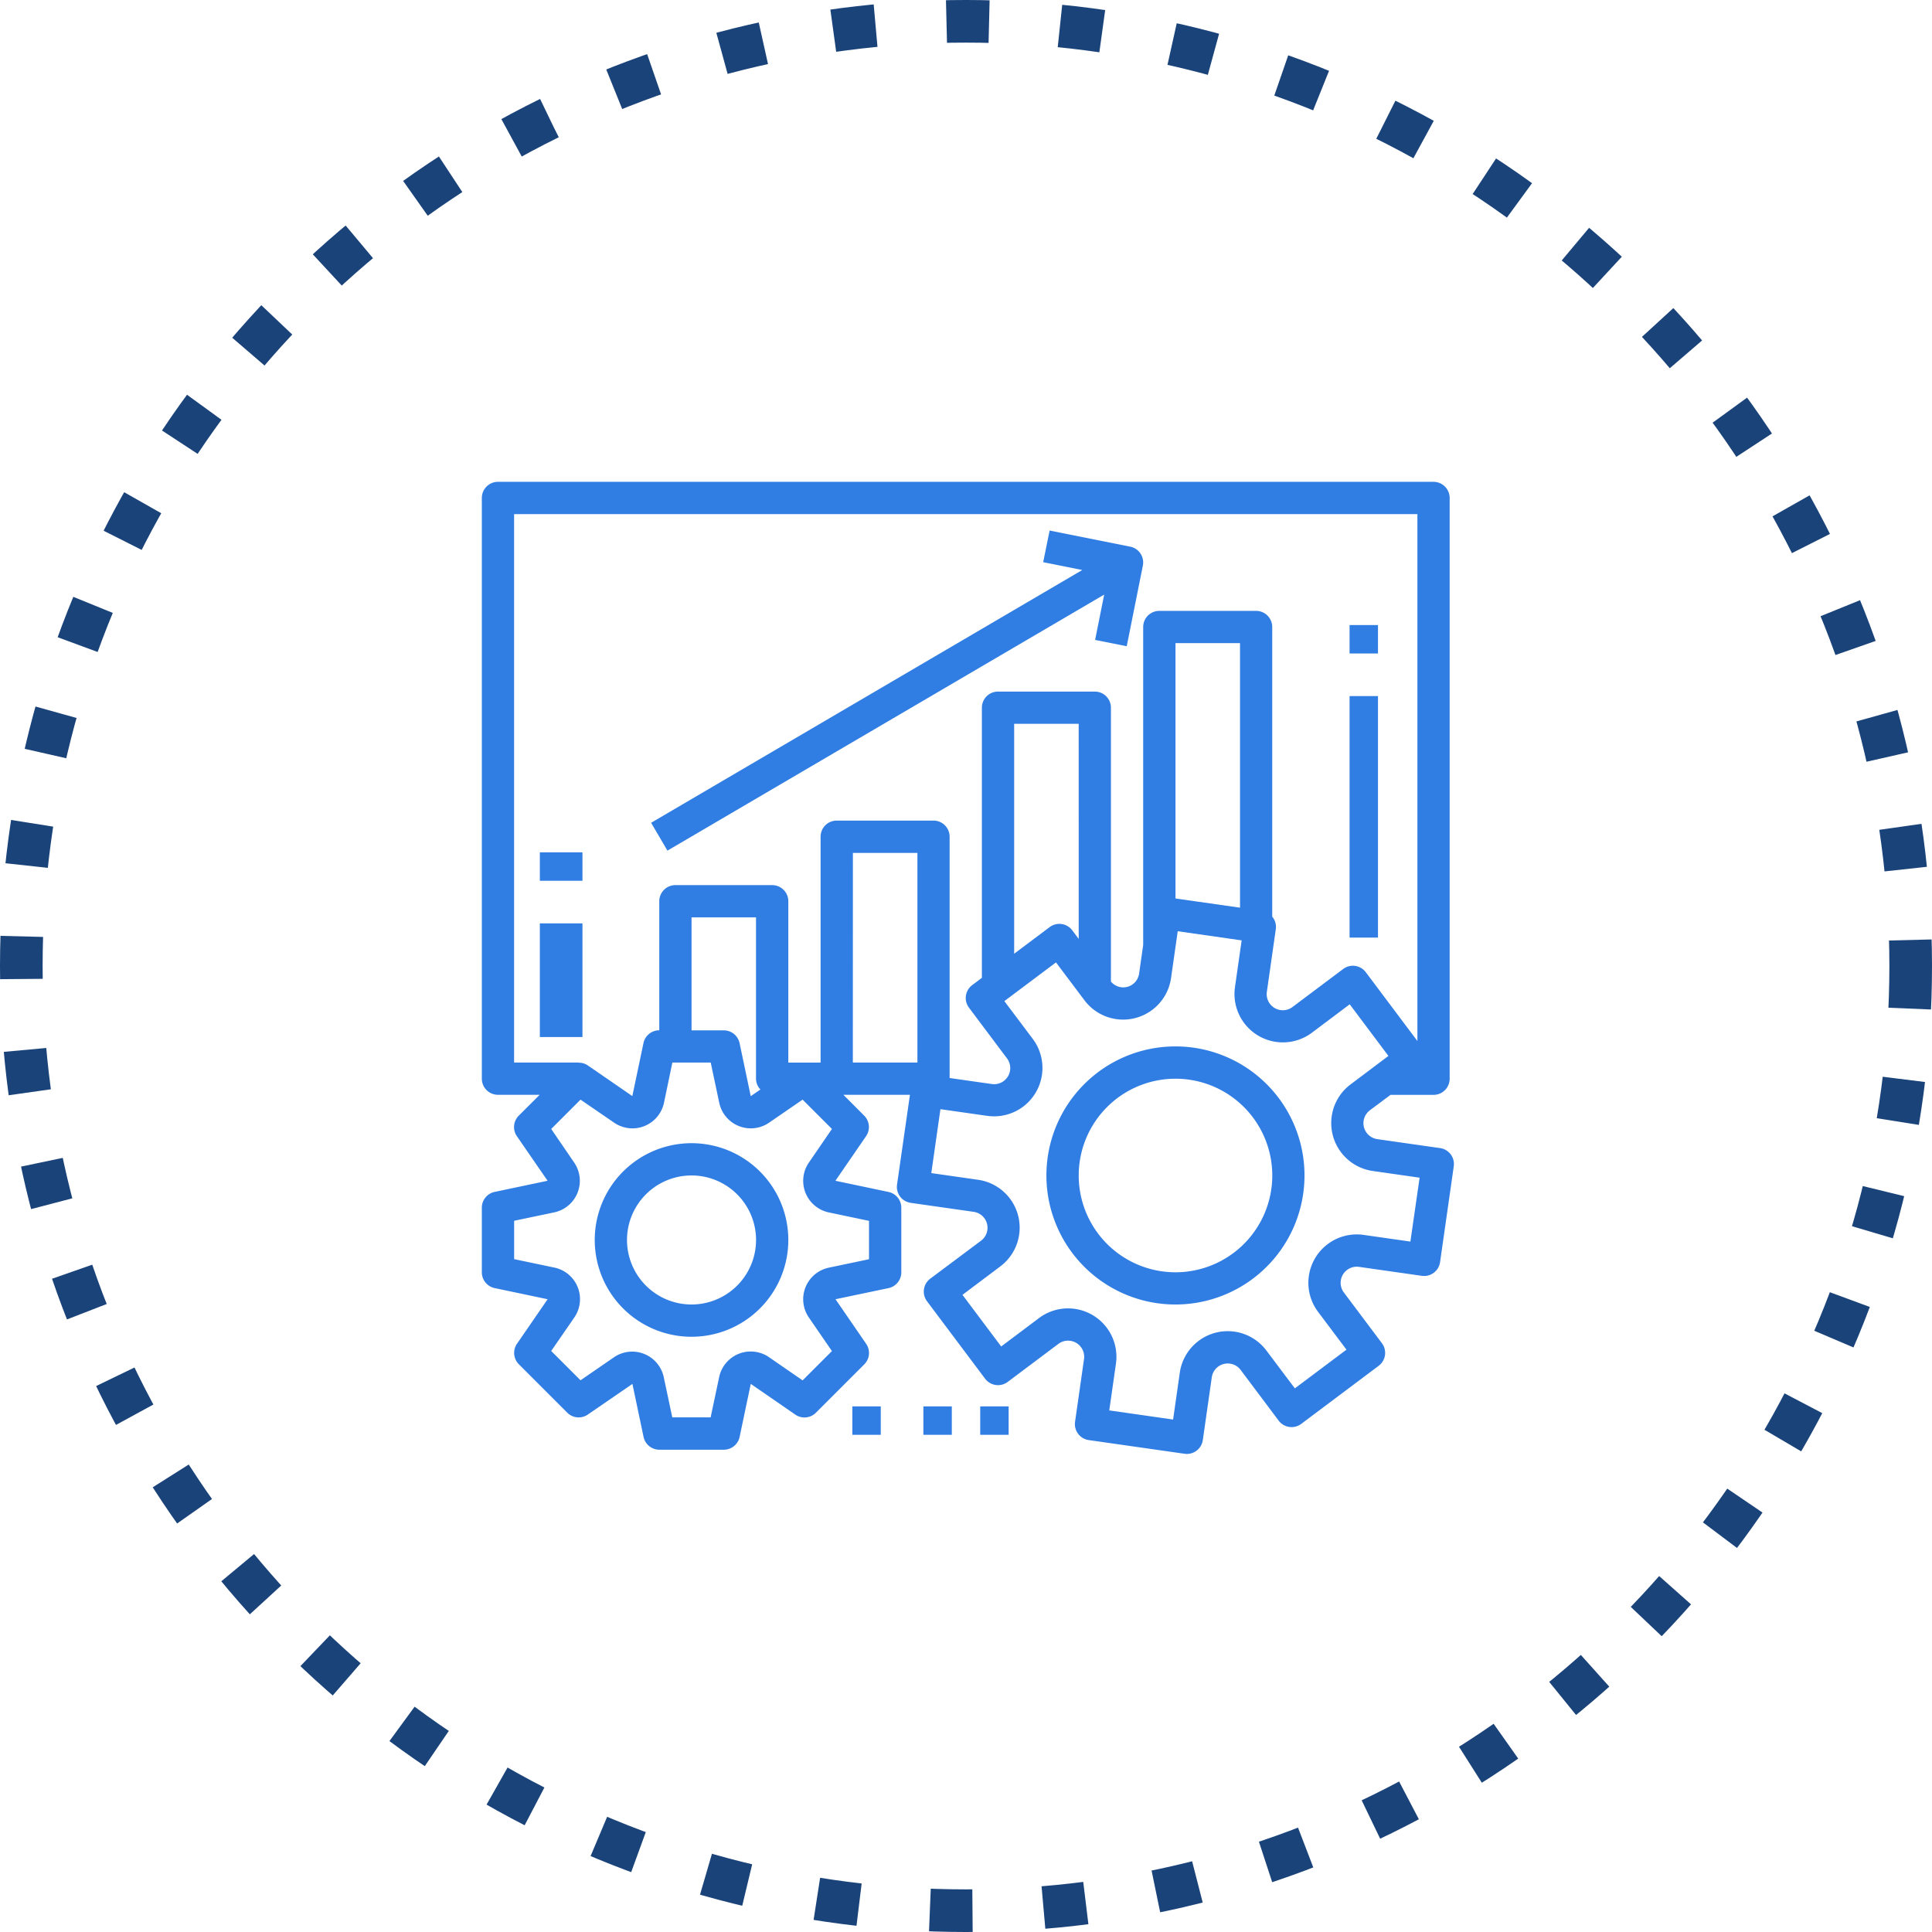
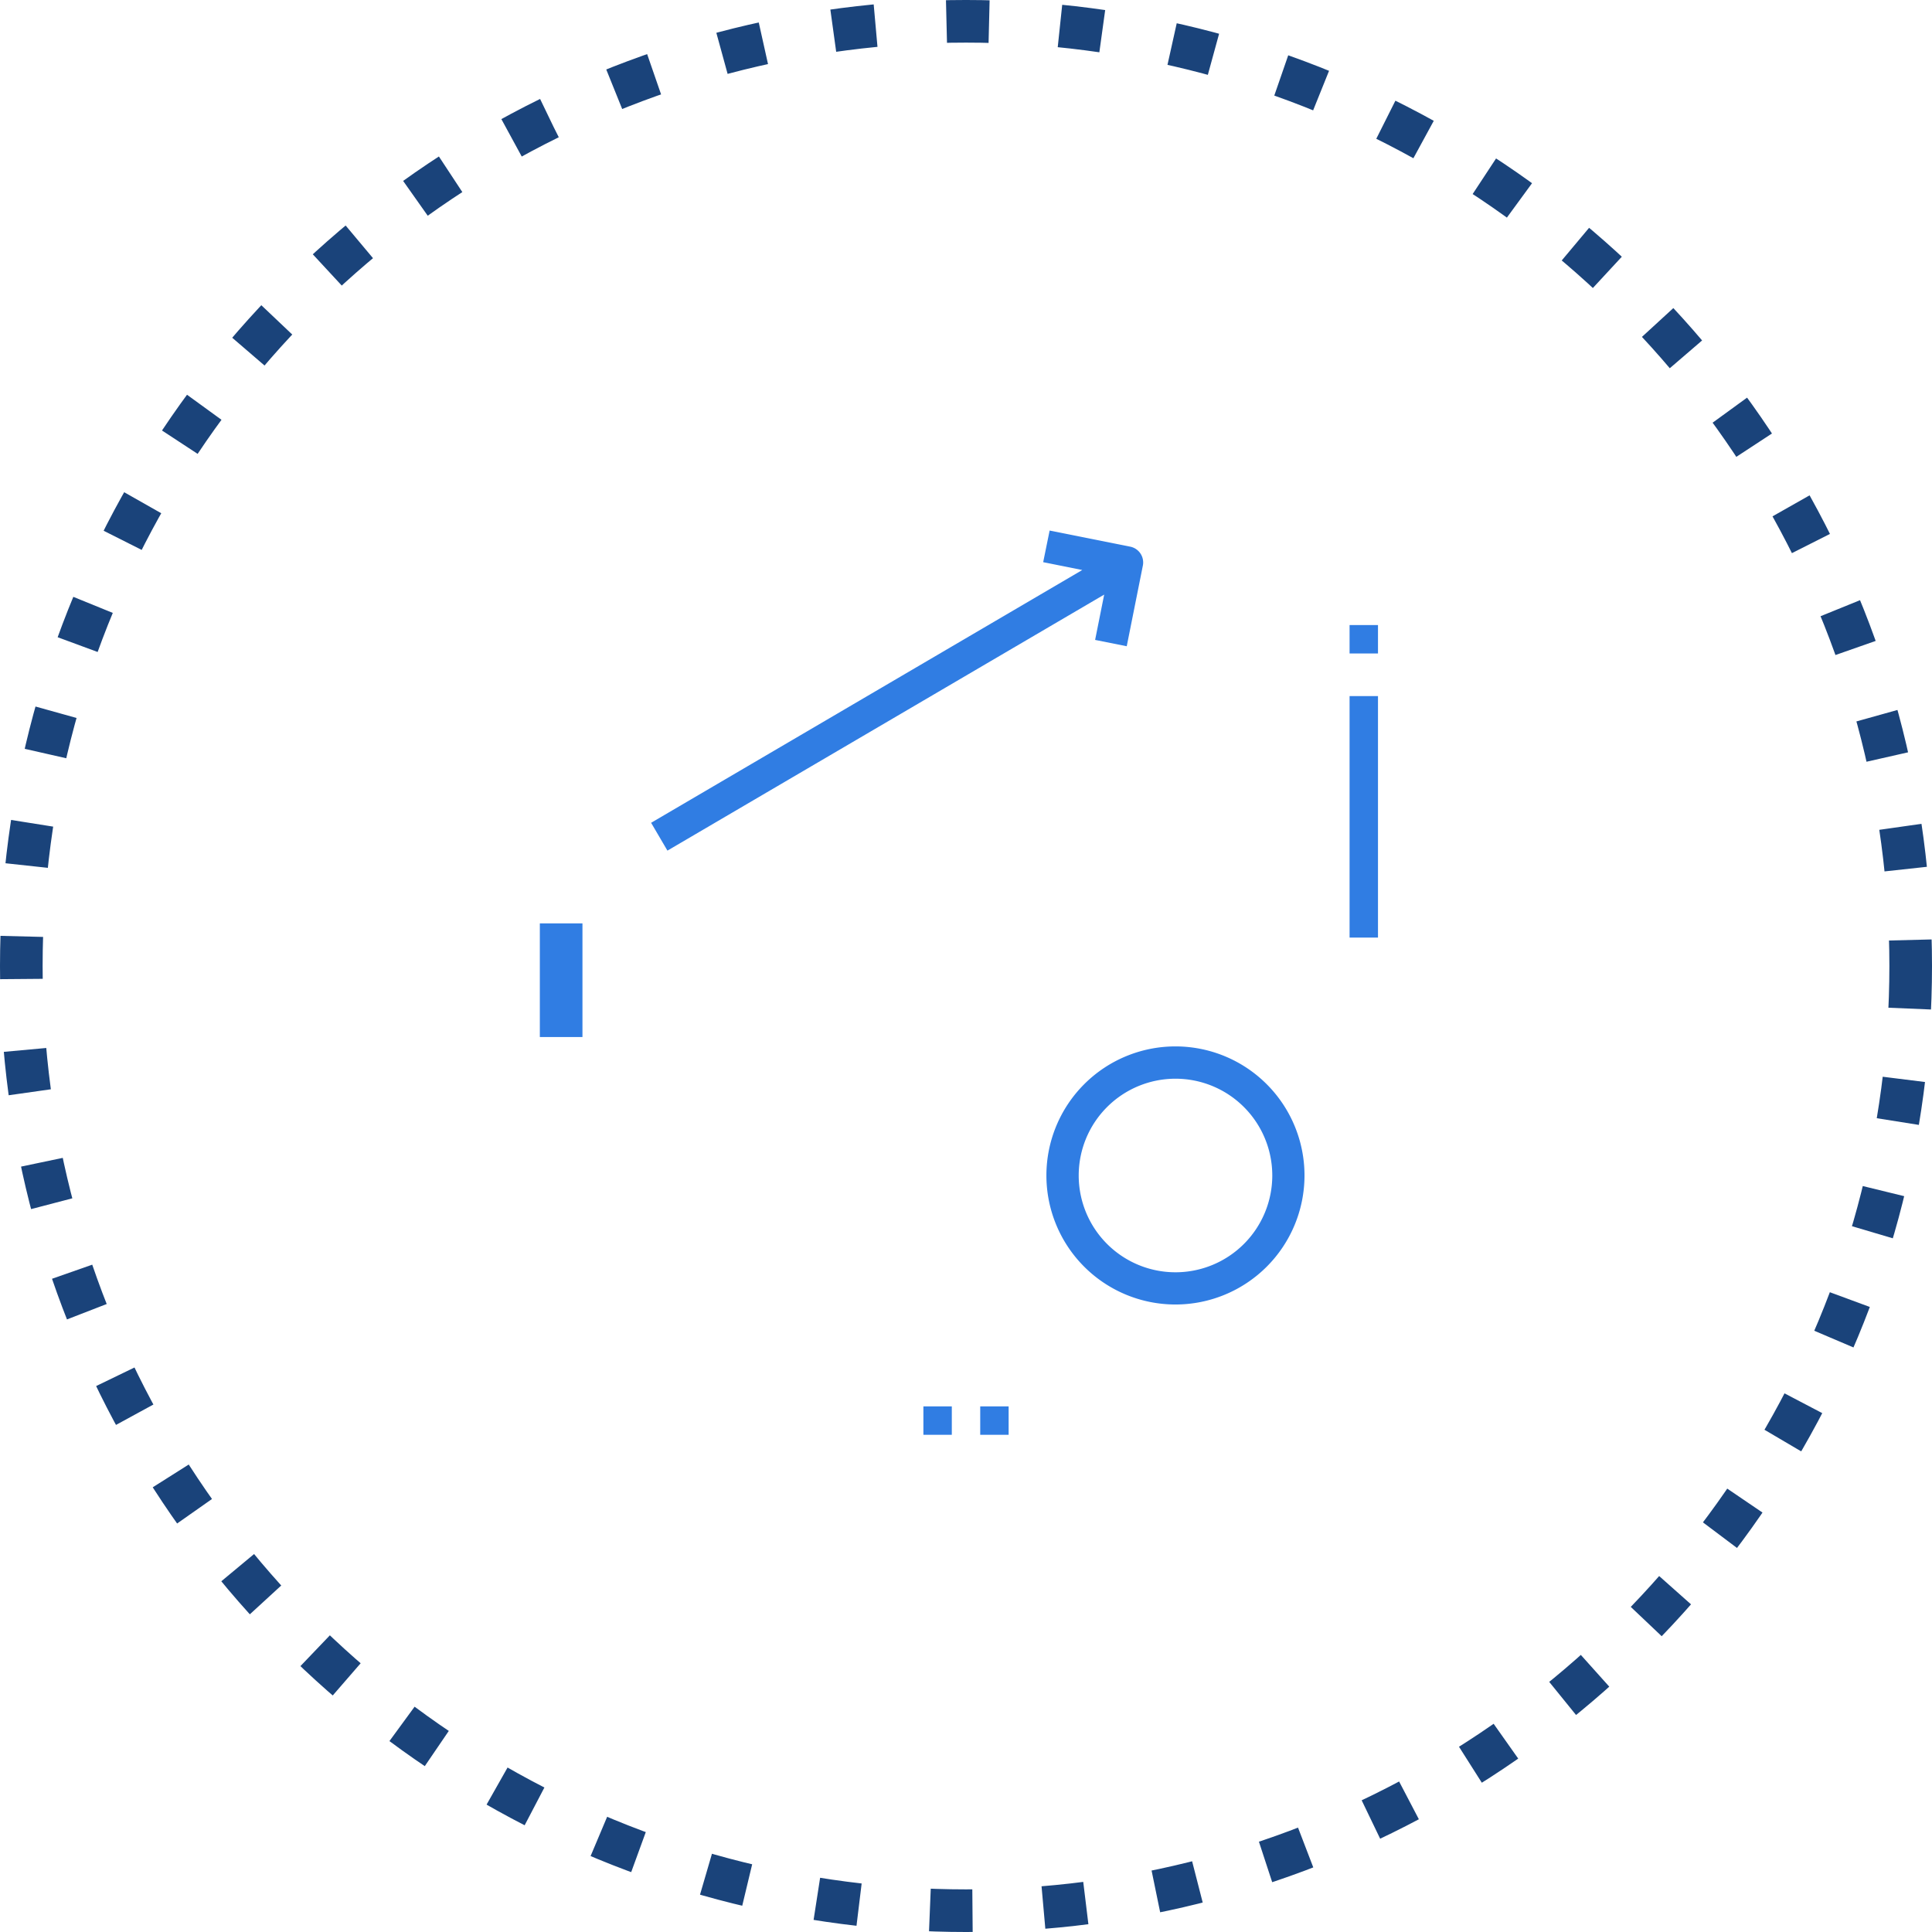
<svg xmlns="http://www.w3.org/2000/svg" width="136" height="136" viewBox="0 0 136 136">
  <g id="growth-potential" transform="translate(-905 -2503)">
    <g id="Ellipse_33" data-name="Ellipse 33" transform="translate(905 2503)" fill="none" stroke="#1a437a" stroke-width="3" stroke-dasharray="3 5">
      <circle cx="68" cy="68" r="68" stroke="none" />
      <circle cx="68" cy="68" r="66.5" fill="none" />
    </g>
    <g id="business_growth" data-name="business growth" transform="translate(936.918 2534.918)">
-       <path id="Path_308" data-name="Path 308" d="M69.453,48.9l-4.416-.63a1.135,1.135,0,0,1-.521-2.034l1.448-1.083h3.029a1.135,1.135,0,0,0,1.135-1.135V3.135A1.135,1.135,0,0,0,68.994,2H3.135A1.135,1.135,0,0,0,2,3.135V44.013a1.135,1.135,0,0,0,1.135,1.135H6.072L4.6,46.617a1.135,1.135,0,0,0-.132,1.447L6.629,51.2,2.9,51.985A1.135,1.135,0,0,0,2,53.1v4.542a1.135,1.135,0,0,0,.9,1.112l3.732.785L4.476,62.672a1.135,1.135,0,0,0,.132,1.447l3.406,3.406a1.135,1.135,0,0,0,1.447.132L12.6,65.5l.785,3.732a1.135,1.135,0,0,0,1.107.9h4.542a1.135,1.135,0,0,0,1.112-.9l.785-3.733,3.137,2.163a1.135,1.135,0,0,0,1.447-.132l3.406-3.406a1.135,1.135,0,0,0,.132-1.447l-2.157-3.138,3.732-.783a1.135,1.135,0,0,0,.9-1.112V53.1a1.135,1.135,0,0,0-.9-1.112L26.889,51.2l2.157-3.137a1.135,1.135,0,0,0-.132-1.447l-1.464-1.468h4.686l-.908,6.319a1.135,1.135,0,0,0,.975,1.289l4.416.63a1.135,1.135,0,0,1,.521,2.034l-3.575,2.673a1.135,1.135,0,0,0-.227,1.59l4.088,5.45a1.135,1.135,0,0,0,1.59.227l3.569-2.677a1.135,1.135,0,0,1,1.805,1.07l-.631,4.416a1.135,1.135,0,0,0,.964,1.285l6.744.963a1.1,1.1,0,0,0,.161.012,1.135,1.135,0,0,0,1.124-.975l.631-4.416a1.135,1.135,0,0,1,2.033-.521l2.676,3.569a1.135,1.135,0,0,0,1.59.227l5.45-4.088a1.135,1.135,0,0,0,.227-1.59l-2.677-3.569a1.135,1.135,0,0,1,1.07-1.805l4.416.63a1.135,1.135,0,0,0,1.285-.963l.964-6.744a1.135,1.135,0,0,0-.964-1.285ZM4.271,4.271H67.858V41.364l-3.634-4.845a1.135,1.135,0,0,0-1.59-.227l-3.569,2.677a1.135,1.135,0,0,1-1.805-1.07l.631-4.416a1.122,1.122,0,0,0-.253-.875V12.219A1.135,1.135,0,0,0,56.5,11.084H49.69a1.135,1.135,0,0,0-1.135,1.135V34.6l-.287,2.01a1.126,1.126,0,0,1-1.984.568V17.9a1.135,1.135,0,0,0-1.135-1.135H38.335A1.135,1.135,0,0,0,37.2,17.9V36.916l-.681.511a1.135,1.135,0,0,0-.227,1.59l2.677,3.569a1.135,1.135,0,0,1-1.07,1.805l-2.97-.424V26.981a1.135,1.135,0,0,0-1.135-1.135H26.981a1.135,1.135,0,0,0-1.135,1.135v15.9H23.574V31.523a1.135,1.135,0,0,0-1.135-1.135H15.626a1.135,1.135,0,0,0-1.135,1.135v9.084a1.135,1.135,0,0,0-1.112.9l-.785,3.733L9.457,43.078a1.113,1.113,0,0,0-.644-.188v-.012H4.271Zm51.1,27.706-4.542-.649V13.355h4.542Zm-11.355,2.2-.454-.606a1.135,1.135,0,0,0-1.59-.227l-2.5,1.874V19.032h4.542Zm-22.406,10.6-.681.468-.785-3.732a1.135,1.135,0,0,0-1.108-.9H16.761V32.658H21.3V44.013A1.122,1.122,0,0,0,21.606,44.773Zm7.645,9.246v2.7l-2.831.595a2.271,2.271,0,0,0-1.4,3.512l1.621,2.358-2.064,2.064L22.217,63.62a2.271,2.271,0,0,0-3.511,1.4l-.6,2.835h-2.7l-.6-2.83a2.271,2.271,0,0,0-3.505-1.4L8.947,65.246,6.883,63.182l1.626-2.358a2.271,2.271,0,0,0-1.4-3.512l-2.835-.595v-2.7L7.1,53.424a2.271,2.271,0,0,0,1.4-3.506L6.883,47.553l2.064-2.064,2.364,1.621a2.271,2.271,0,0,0,3.511-1.4l.59-2.831h2.7l.6,2.83a2.271,2.271,0,0,0,3.511,1.4l2.358-1.621,2.064,2.064-1.621,2.364a2.271,2.271,0,0,0,1.4,3.512Zm-1.135-25.9h4.542V42.877H28.116ZM67.365,55.481l-3.293-.47a3.406,3.406,0,0,0-3.207,5.416l2,2.662-3.634,2.725-2-2.66a3.406,3.406,0,0,0-6.1,1.561l-.47,3.293-4.494-.643.47-3.293a3.406,3.406,0,0,0-5.415-3.207l-2.663,2-2.725-3.634,2.659-2a3.406,3.406,0,0,0-1.561-6.1l-3.293-.471.643-4.5,3.293.47a3.406,3.406,0,0,0,3.207-5.416l-2-2.66,3.634-2.725,2,2.66a3.406,3.406,0,0,0,6.1-1.561l.47-3.293,4.5.643-.47,3.293a3.406,3.406,0,0,0,5.415,3.207l2.662-2,2.725,3.634-2.659,2a3.406,3.406,0,0,0,1.561,6.1l3.293.471Z" transform="translate(0)" fill="#307de3" />
-       <path id="Path_309" data-name="Path 309" d="M15.813,43a6.813,6.813,0,1,0,6.813,6.813A6.813,6.813,0,0,0,15.813,43Zm0,11.355a4.542,4.542,0,1,1,4.542-4.542A4.542,4.542,0,0,1,15.813,54.355Z" transform="translate(0.948 5.555)" fill="#307de3" />
      <path id="Path_310" data-name="Path 310" d="M46.084,37a9.084,9.084,0,1,0,9.084,9.084A9.084,9.084,0,0,0,46.084,37Zm0,15.9A6.813,6.813,0,1,1,52.9,46.084,6.813,6.813,0,0,1,46.084,52.9Z" transform="translate(4.742 4.742)" fill="#307de3" />
      <path id="Path_311" data-name="Path 311" d="M13.643,27.551,44.387,9.529l-.638,3.19,2.226.445L47.11,7.486a1.135,1.135,0,0,0-.886-1.331L40.547,5.02l-.454,2.226,2.752.552L12.494,25.592Z" transform="translate(1.422 0.409)" fill="#307de3" />
      <rect id="Rectangle_275" data-name="Rectangle 275" width="3" height="8" transform="translate(6.083 33.082)" fill="#307de3" />
-       <rect id="Rectangle_276" data-name="Rectangle 276" width="3" height="2" transform="translate(6.083 28.082)" fill="#307de3" />
      <rect id="Rectangle_277" data-name="Rectangle 277" width="2" height="17" transform="translate(63.083 17.082)" fill="#307de3" />
      <rect id="Rectangle_278" data-name="Rectangle 278" width="2" height="2" transform="translate(63.083 12.082)" fill="#307de3" />
-       <rect id="Rectangle_279" data-name="Rectangle 279" width="2" height="2" transform="translate(28.082 67.082)" fill="#307de3" />
      <rect id="Rectangle_280" data-name="Rectangle 280" width="2" height="2" transform="translate(33.083 67.082)" fill="#307de3" />
      <rect id="Rectangle_281" data-name="Rectangle 281" width="2" height="2" transform="translate(37.083 67.082)" fill="#307de3" />
    </g>
  </g>
</svg>